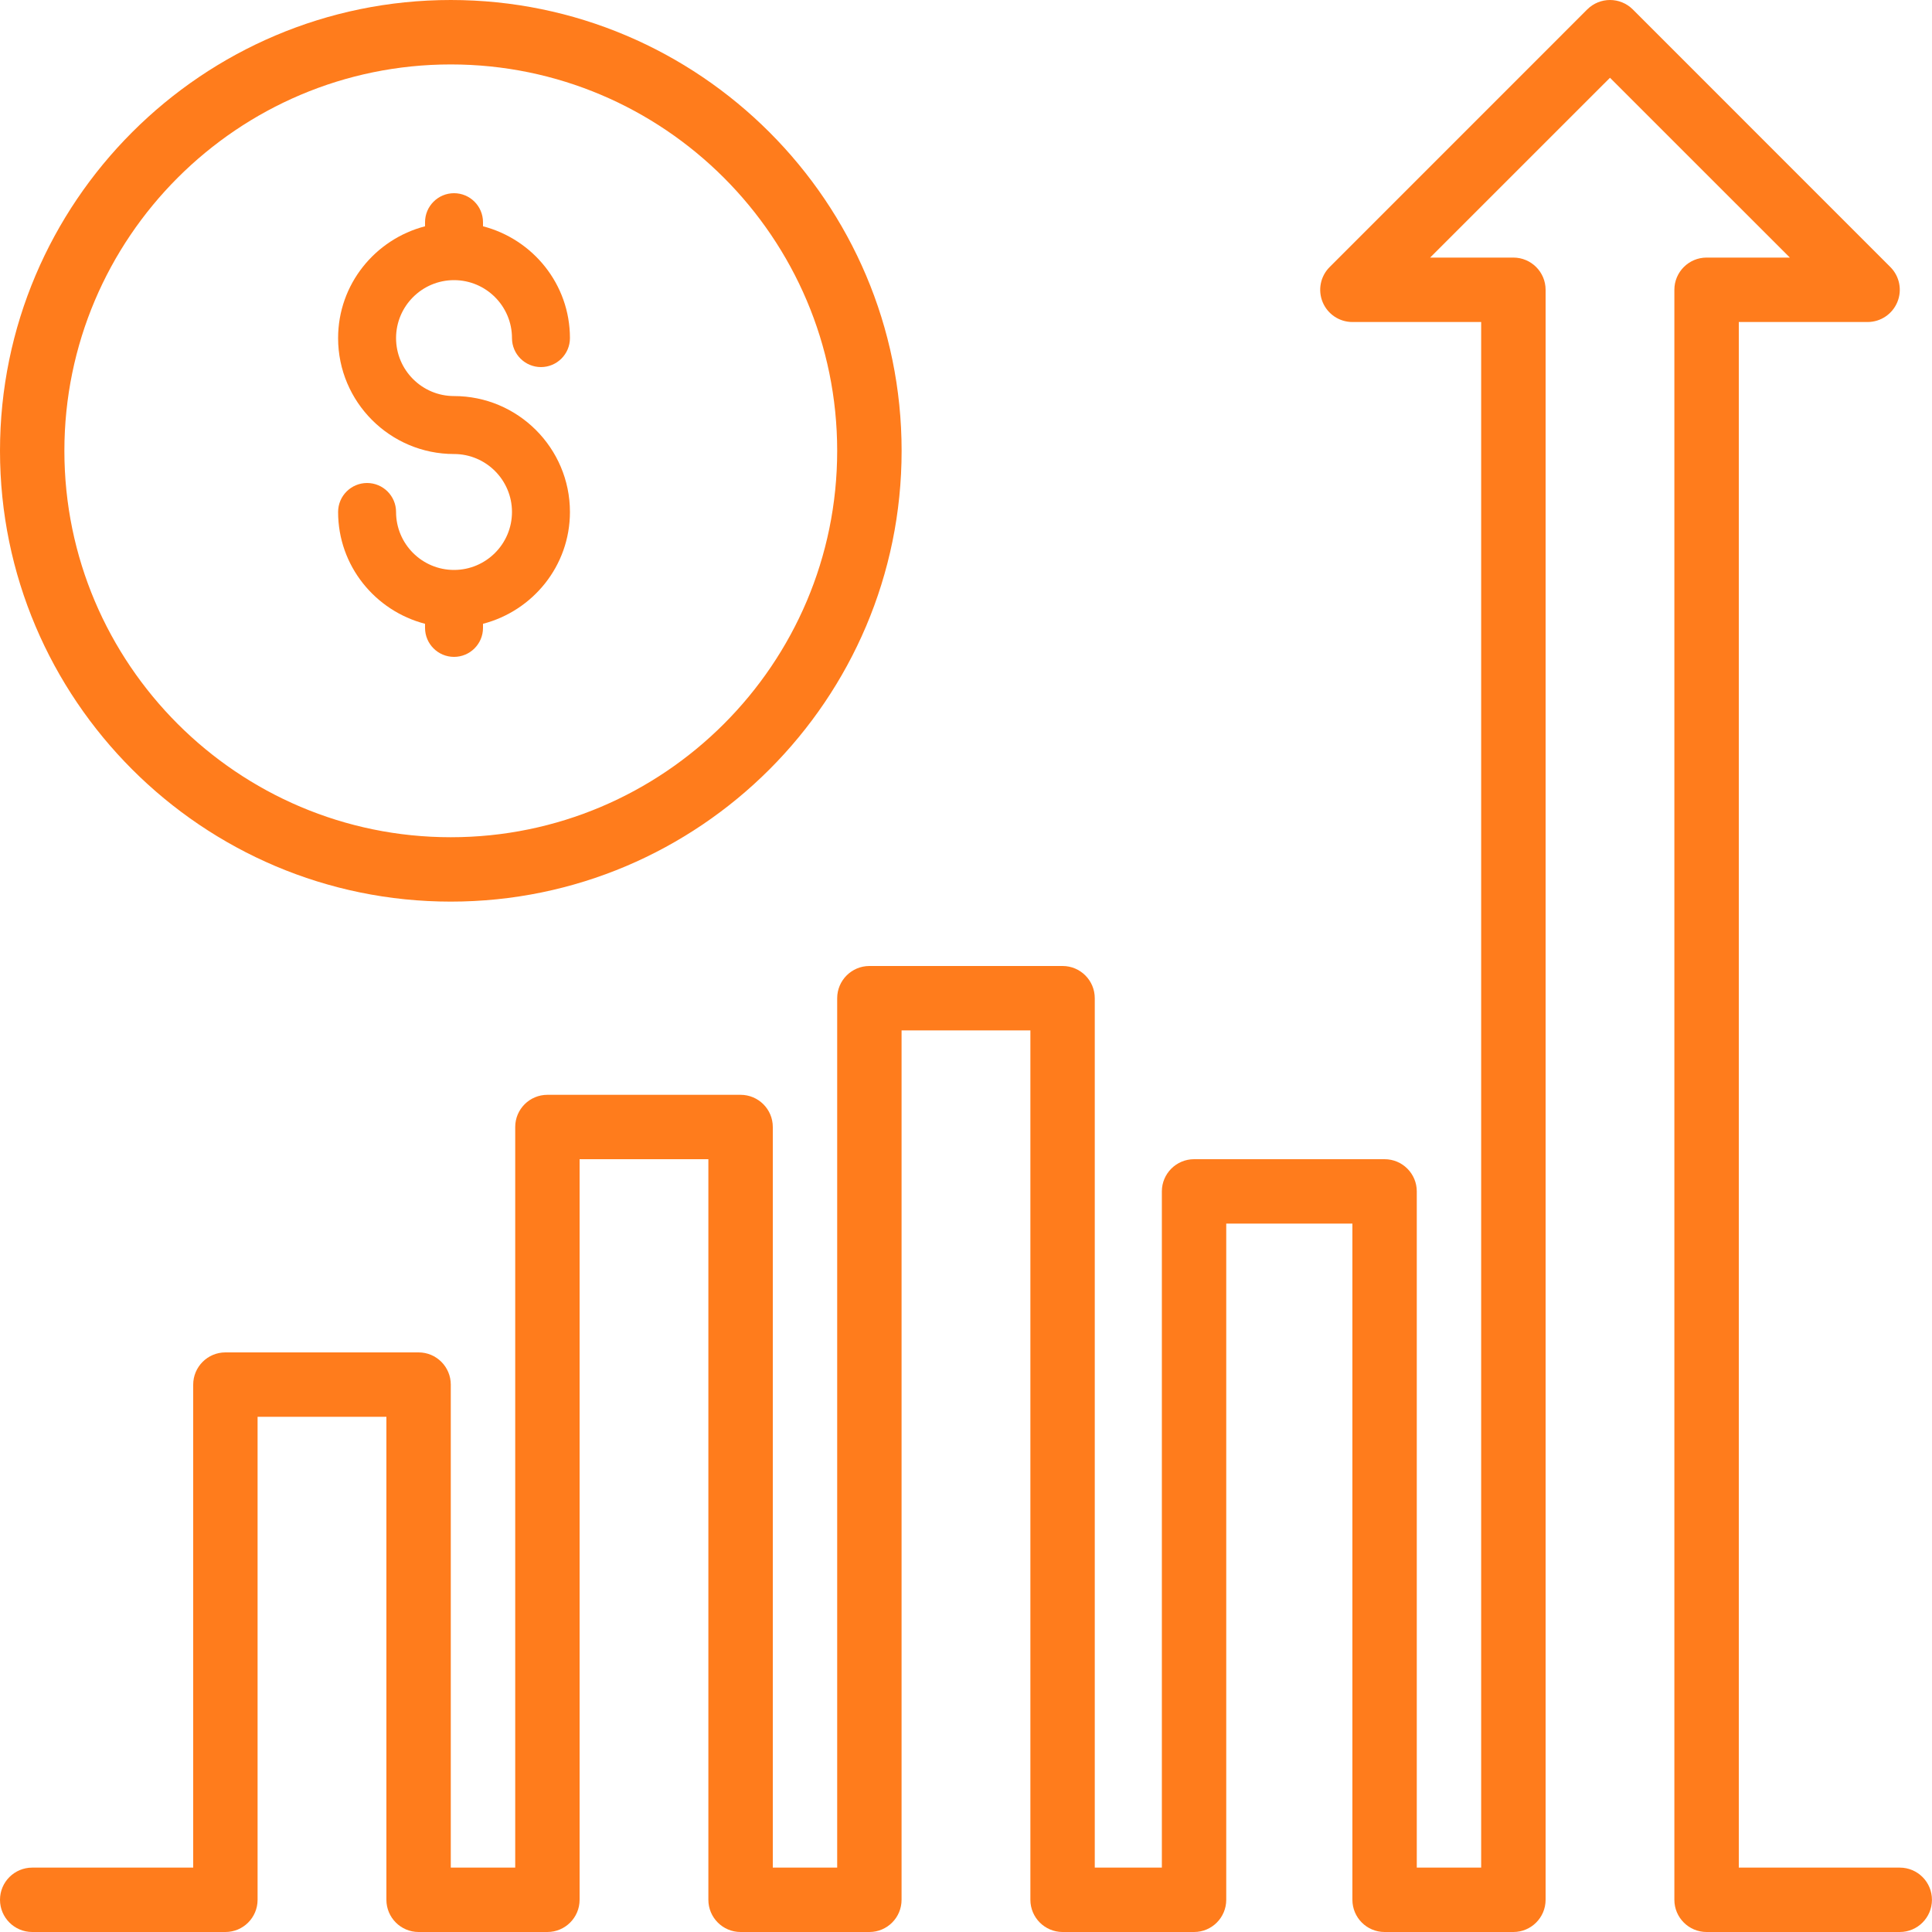
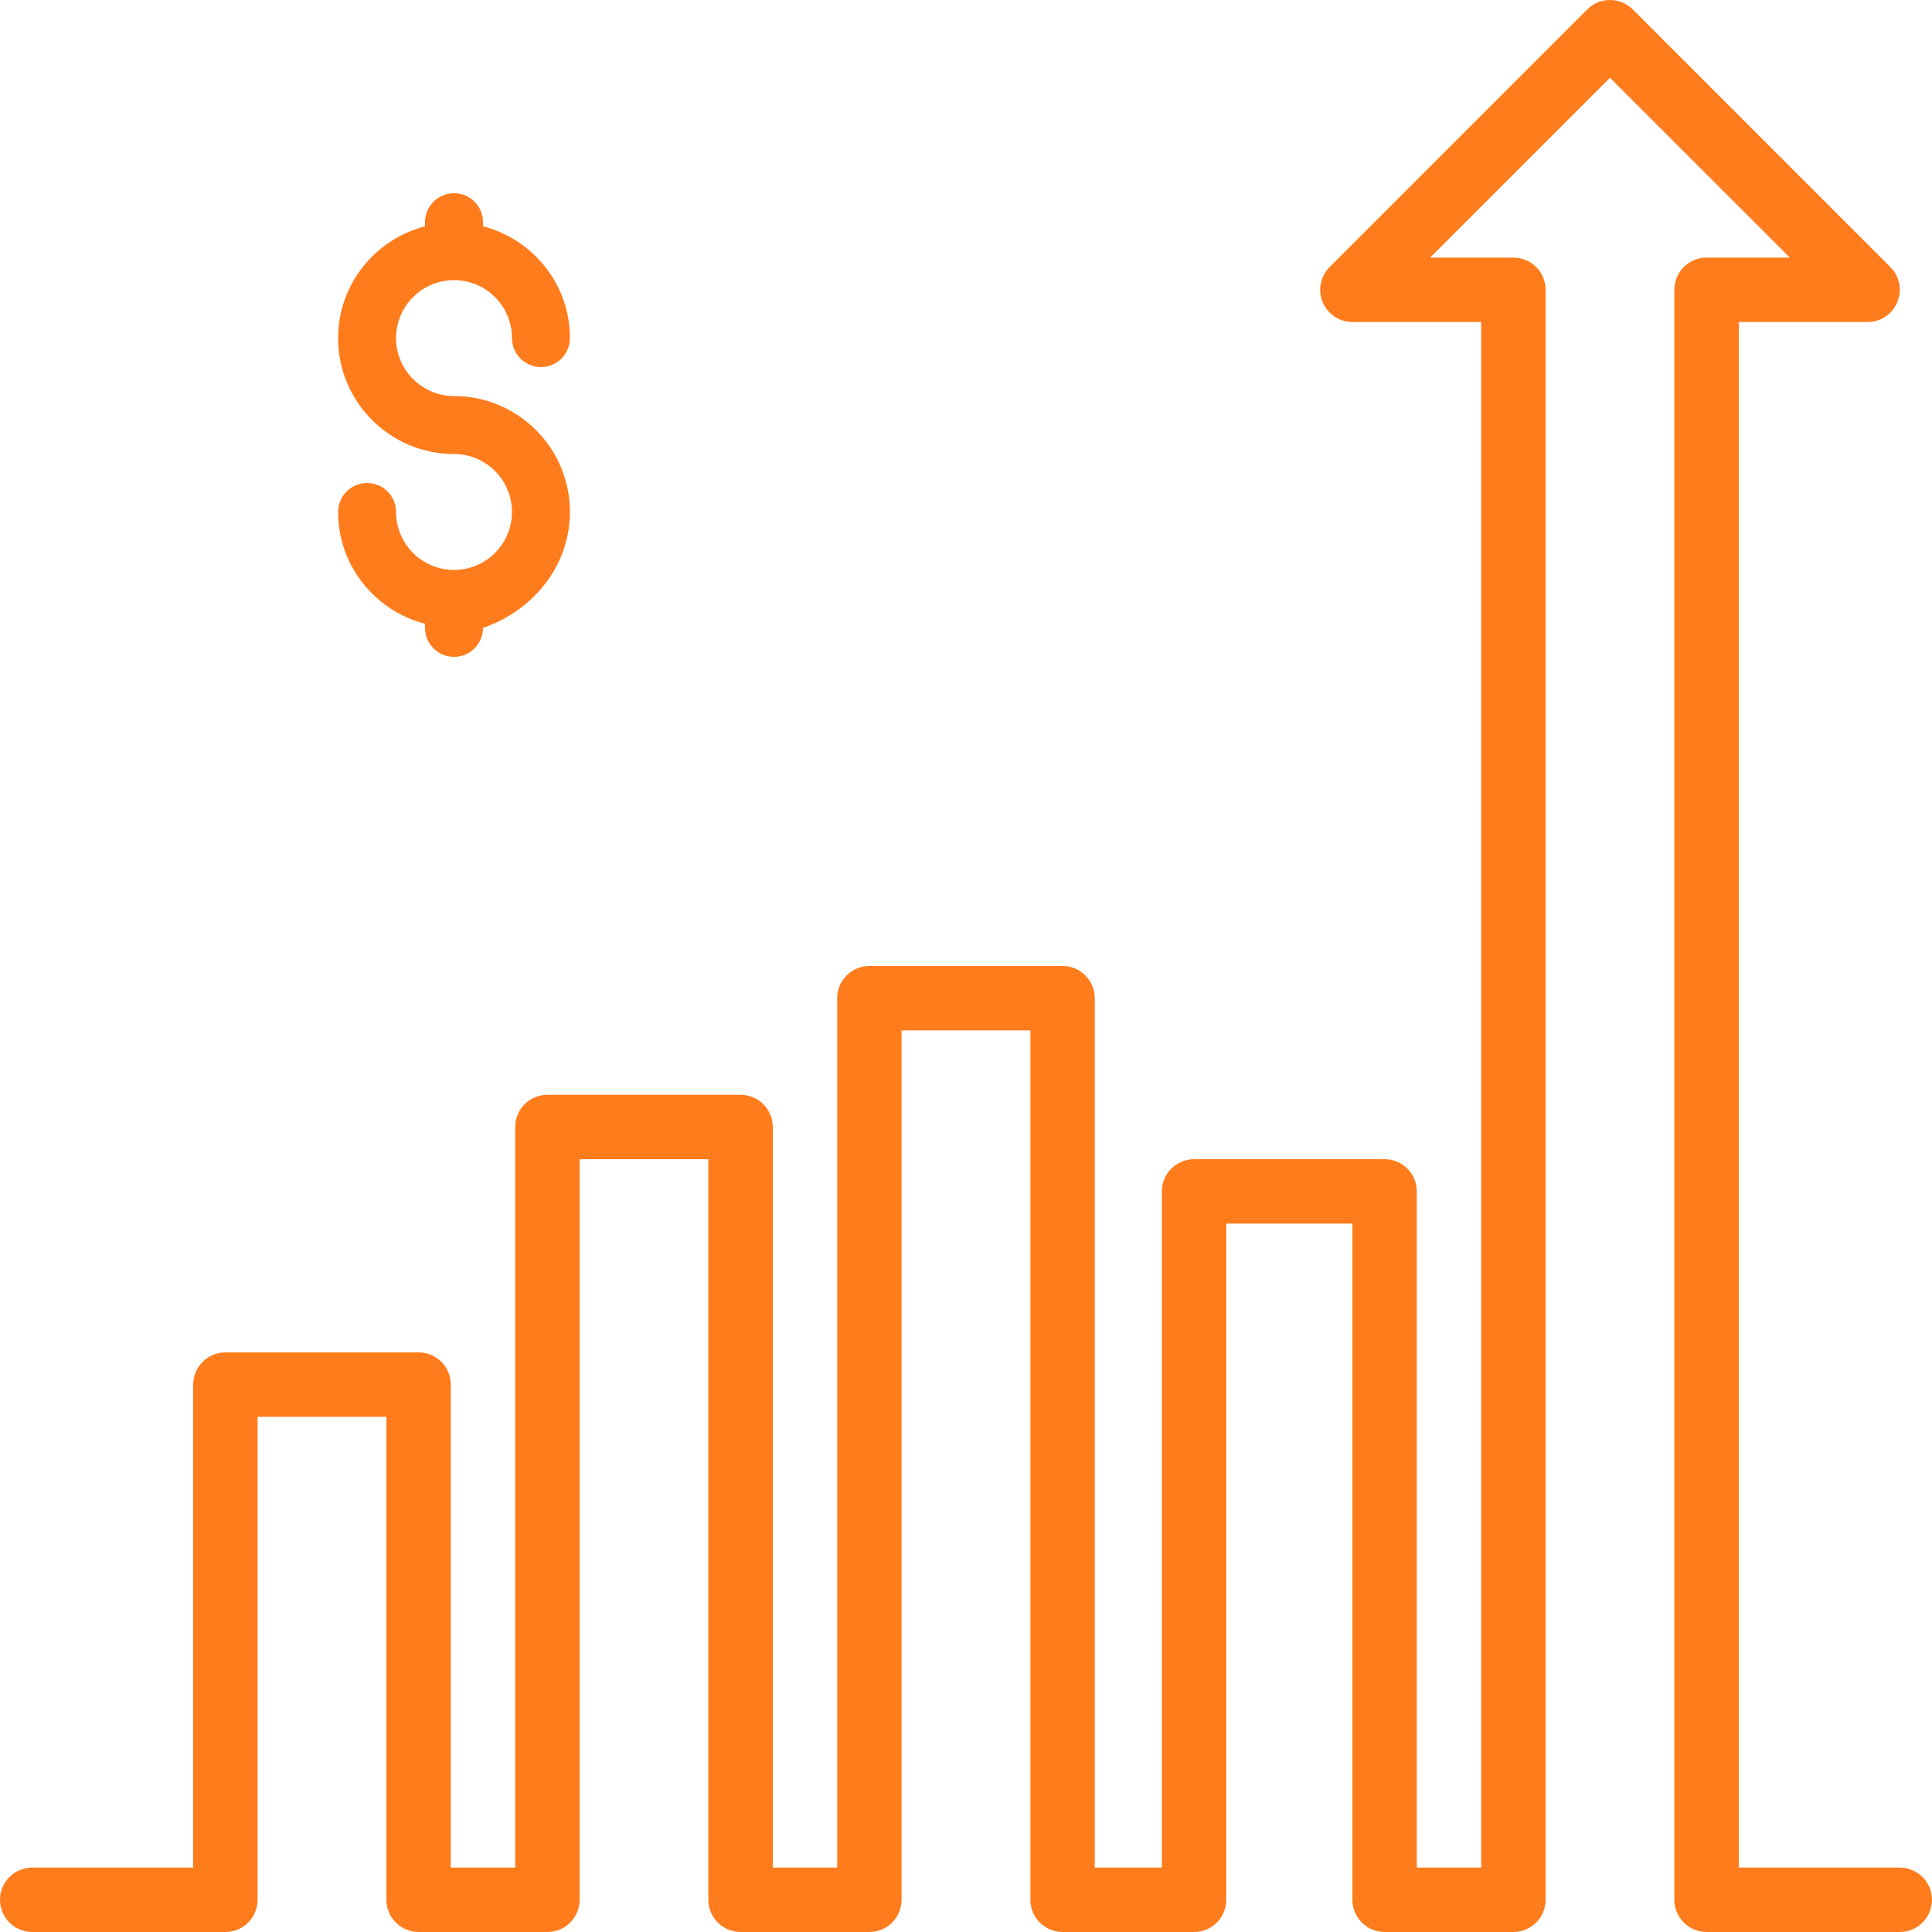
<svg xmlns="http://www.w3.org/2000/svg" width="40" height="40" viewBox="0 0 40 40" fill="none">
  <path d="M39.333 38.667H36V6.667H38.666C38.936 6.667 39.179 6.504 39.282 6.255C39.386 6.006 39.328 5.719 39.138 5.529L33.805 0.195C33.544 -0.065 33.123 -0.065 32.862 0.195L27.529 5.529C27.338 5.719 27.281 6.006 27.384 6.255C27.487 6.504 27.73 6.667 28 6.667H30.666V38.667H29.333V24.667C29.333 24.299 29.035 24 28.666 24H24.722C24.354 24 24.055 24.299 24.055 24.667V38.667H22.666V20.667C22.666 20.299 22.368 20 22 20H18C17.632 20 17.333 20.299 17.333 20.667V38.667H16V23.333C16 22.965 15.701 22.667 15.333 22.667H11.333C10.965 22.667 10.667 22.965 10.667 23.333V38.667H9.333V28.667C9.333 28.299 9.035 28 8.667 28H4.667C4.299 28 4 28.299 4 28.667V38.667H0.667C0.299 38.667 0 38.965 0 39.333C0 39.701 0.299 40 0.667 40H4.667C5.035 40 5.333 39.701 5.333 39.333V29.333H8V39.333C8 39.701 8.299 40 8.667 40H11.333C11.701 40 12 39.701 12 39.333V24H14.666V39.333C14.666 39.701 14.965 40 15.333 40H18C18.368 40 18.666 39.701 18.666 39.333V21.333H21.333V39.333C21.333 39.701 21.632 40 22 40H24.722C25.09 40 25.388 39.701 25.388 39.333V25.333H28V39.333C28 39.701 28.298 40 28.666 40H31.333C31.701 40 32 39.701 32 39.333V6C32 5.632 31.701 5.333 31.333 5.333H29.609L33.333 1.61L37.057 5.333H35.333C34.965 5.333 34.666 5.632 34.666 6V39.333C34.666 39.701 34.965 40 35.333 40H39.333C39.701 40 39.999 39.701 39.999 39.333C39.999 38.965 39.701 38.667 39.333 38.667Z" fill="#FF7C1C" />
-   <path d="M9.333 18.667C14.48 18.667 18.667 14.48 18.667 9.334C18.667 4.187 14.48 0 9.333 0C4.187 0 0 4.187 0 9.334C0 14.48 4.187 18.667 9.333 18.667ZM9.333 1.334C13.745 1.334 17.333 4.923 17.333 9.334C17.333 13.745 13.745 17.334 9.333 17.334C4.922 17.334 1.333 13.745 1.333 9.334C1.333 4.923 4.922 1.334 9.333 1.334Z" fill="#FF7C1C" />
-   <path d="M9.4 11.8C8.738 11.8 8.2 11.262 8.2 10.6C8.2 10.269 7.931 10 7.6 10C7.269 10 7 10.269 7 10.6C7 11.715 7.768 12.647 8.8 12.915V13C8.8 13.331 9.069 13.6 9.4 13.6C9.731 13.6 10 13.331 10 13V12.915C11.032 12.647 11.8 11.715 11.8 10.6C11.8 9.276 10.723 8.2 9.4 8.2C8.738 8.2 8.2 7.662 8.2 7C8.2 6.338 8.738 5.8 9.4 5.8C10.062 5.8 10.6 6.338 10.6 7C10.6 7.331 10.869 7.6 11.2 7.6C11.531 7.6 11.8 7.331 11.8 7C11.8 5.885 11.032 4.953 10 4.685V4.6C10 4.269 9.731 4 9.4 4C9.069 4 8.8 4.269 8.8 4.6V4.685C7.768 4.953 7 5.885 7 7C7 8.324 8.076 9.4 9.4 9.4C10.062 9.4 10.6 9.938 10.6 10.6C10.6 11.262 10.062 11.8 9.4 11.8Z" fill="#FF7C1C" />
+   <path d="M9.4 11.8C8.738 11.8 8.2 11.262 8.2 10.6C8.2 10.269 7.931 10 7.6 10C7.269 10 7 10.269 7 10.6C7 11.715 7.768 12.647 8.8 12.915V13C8.8 13.331 9.069 13.6 9.4 13.6C9.731 13.6 10 13.331 10 13C11.032 12.647 11.8 11.715 11.8 10.6C11.8 9.276 10.723 8.2 9.4 8.2C8.738 8.2 8.2 7.662 8.2 7C8.2 6.338 8.738 5.8 9.4 5.8C10.062 5.8 10.6 6.338 10.6 7C10.6 7.331 10.869 7.6 11.2 7.6C11.531 7.6 11.8 7.331 11.8 7C11.8 5.885 11.032 4.953 10 4.685V4.6C10 4.269 9.731 4 9.4 4C9.069 4 8.8 4.269 8.8 4.6V4.685C7.768 4.953 7 5.885 7 7C7 8.324 8.076 9.4 9.4 9.4C10.062 9.4 10.6 9.938 10.6 10.6C10.6 11.262 10.062 11.8 9.4 11.8Z" fill="#FF7C1C" />
</svg>